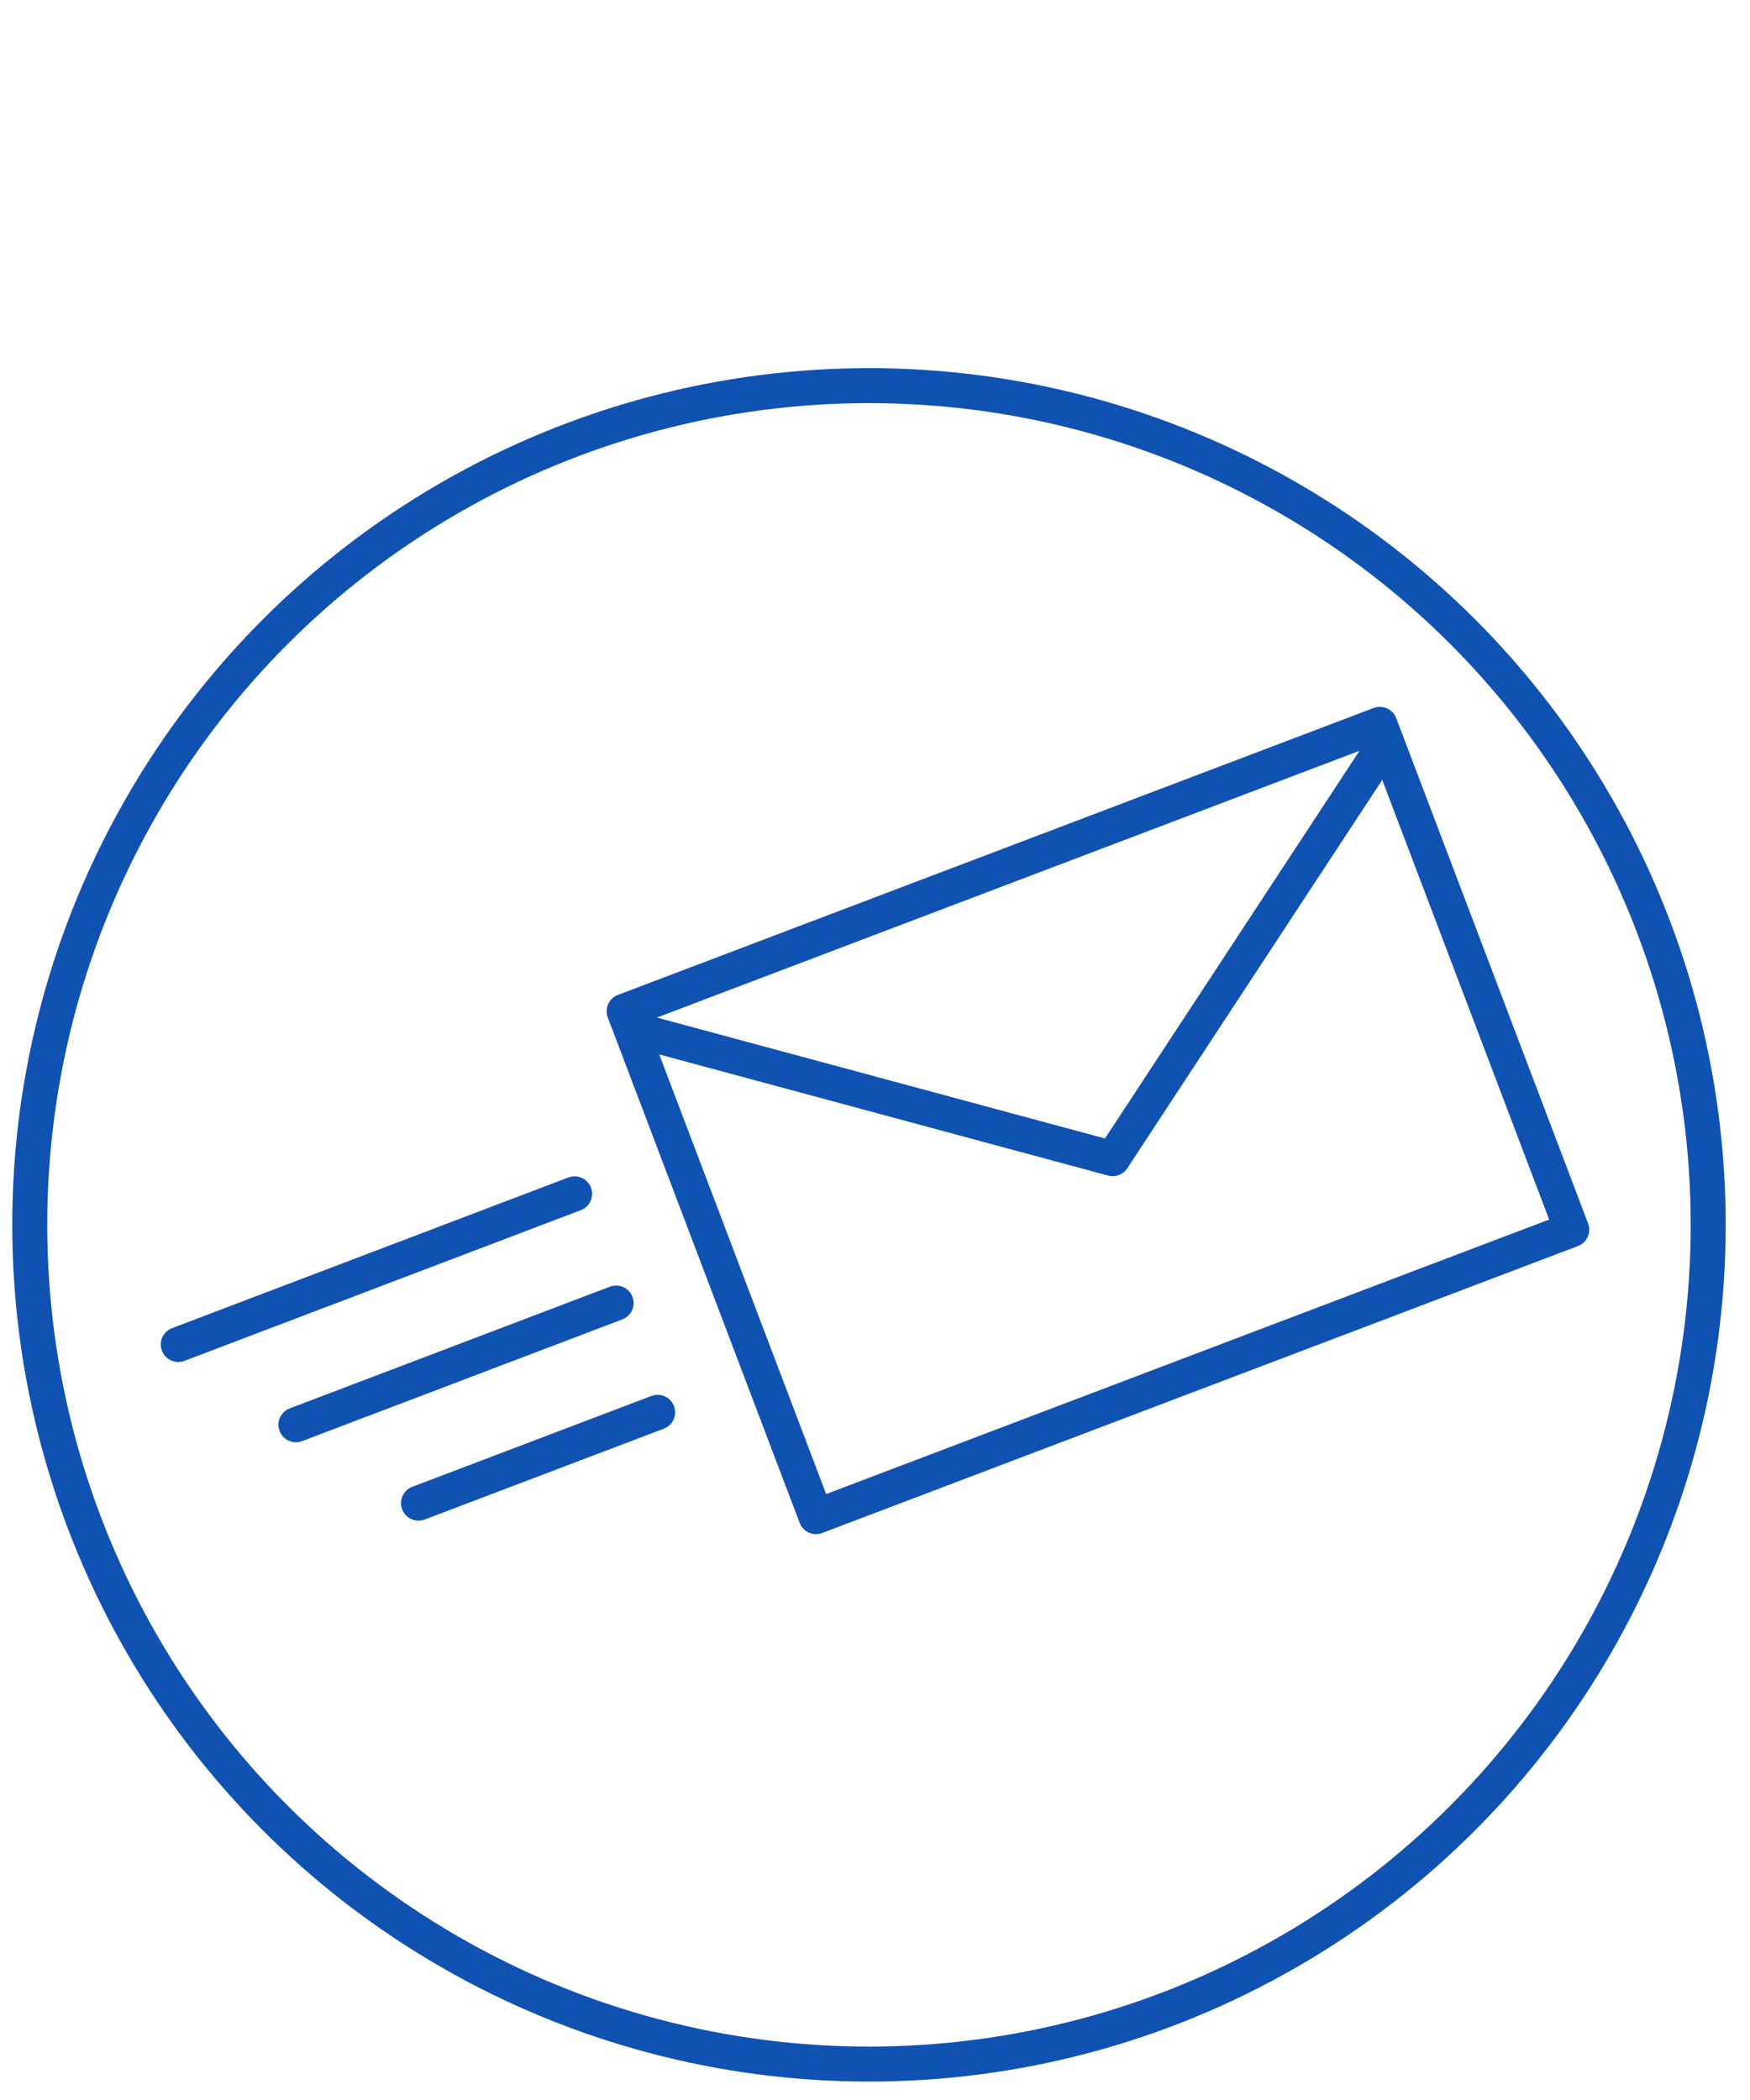
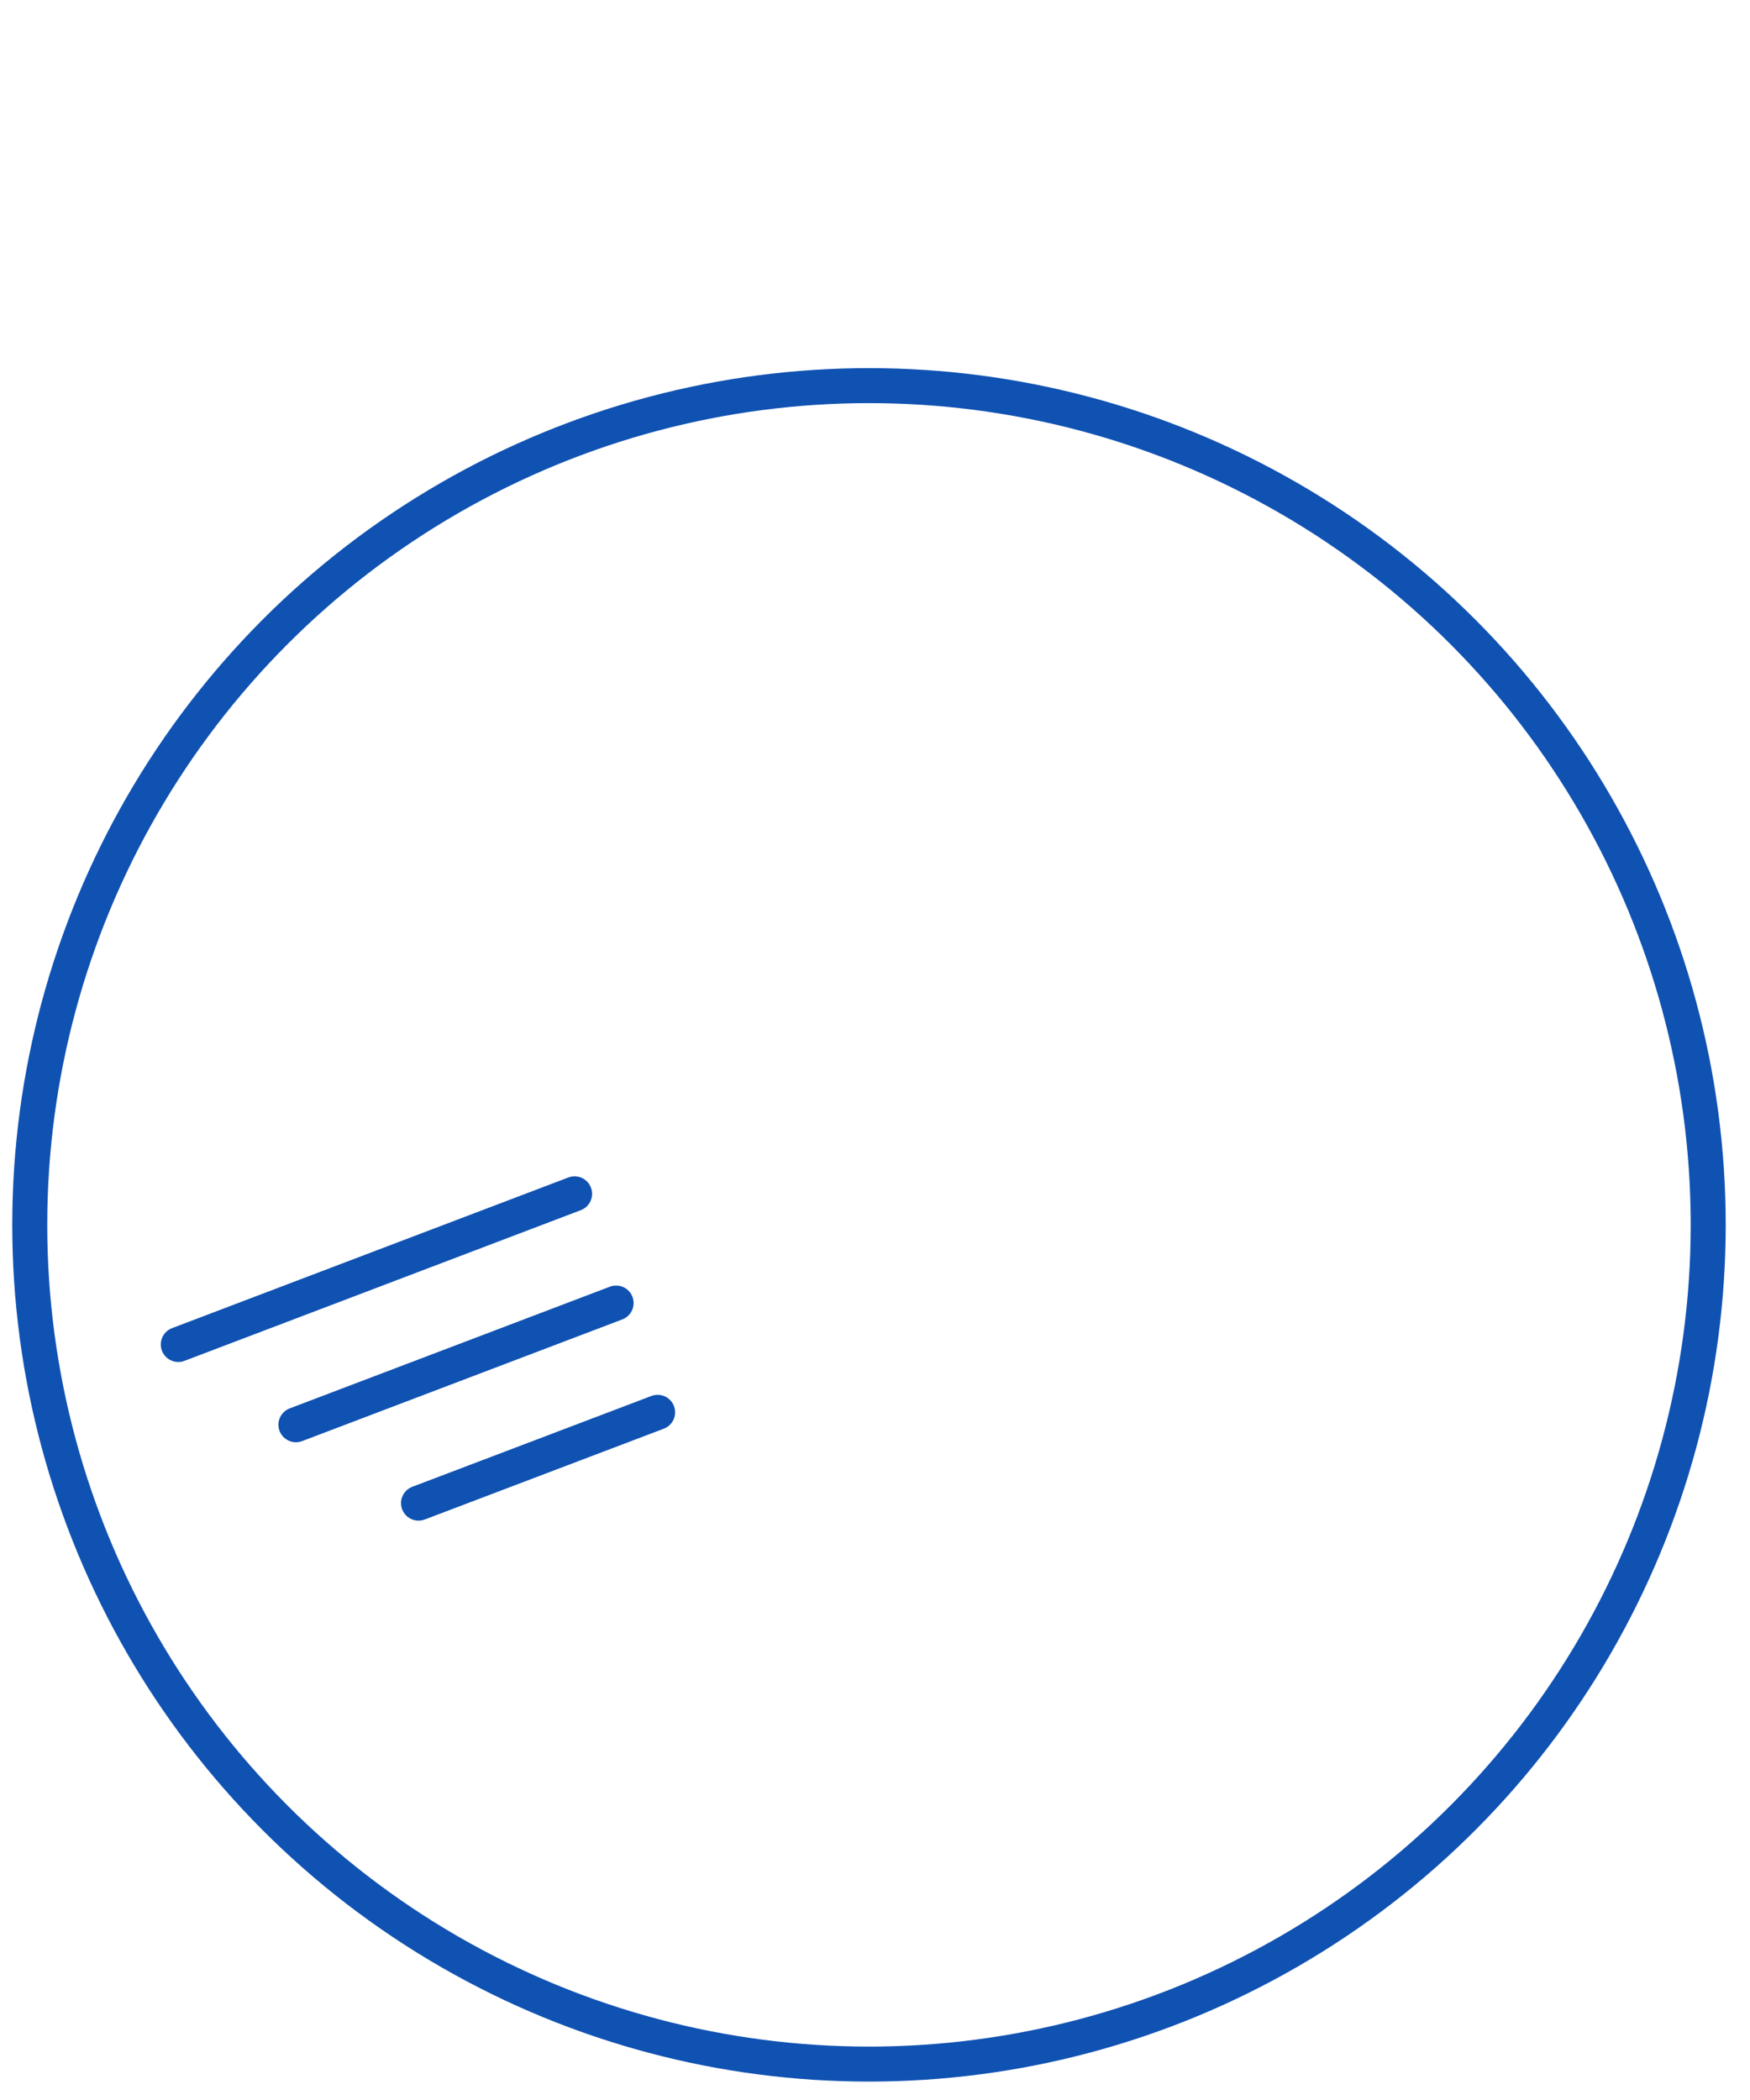
<svg xmlns="http://www.w3.org/2000/svg" version="1.1" id="Capa_1" x="0px" y="0px" width="50px" height="60px" viewBox="0 0 50 60" enable-background="new 0 0 50 60" xml:space="preserve">
  <circle fill="none" stroke="#1052B2" stroke-linecap="round" stroke-linejoin="round" stroke-miterlimit="10" cx="24.828" cy="34.996" r="23.978" />
  <line fill="none" x1="0.85" y1="1" x2="48.807" y2="1" />
  <g>
    <g>
-       <rect x="19.823" y="24.279" transform="matrix(0.935 -0.355 0.355 0.935 -9.321 13.23)" fill="none" stroke="#1052B2" stroke-linecap="round" stroke-linejoin="round" stroke-miterlimit="10" width="23.093" height="15.442" />
-       <polyline fill="none" stroke="#1052B2" stroke-linecap="round" stroke-linejoin="round" stroke-miterlimit="10" points="    18.124,29.417 31.79,33.105 39.558,21.272   " />
-     </g>
+       </g>
    <g>
      <line fill="none" stroke="#1052B2" stroke-linecap="round" stroke-linejoin="round" stroke-miterlimit="10" x1="16.417" y1="34.109" x2="5.094" y2="38.414" />
      <line fill="none" stroke="#1052B2" stroke-linecap="round" stroke-linejoin="round" stroke-miterlimit="10" x1="17.603" y1="37.23" x2="8.455" y2="40.707" />
      <line fill="none" stroke="#1052B2" stroke-linecap="round" stroke-linejoin="round" stroke-miterlimit="10" x1="18.789" y1="40.352" x2="11.958" y2="42.947" />
    </g>
  </g>
</svg>